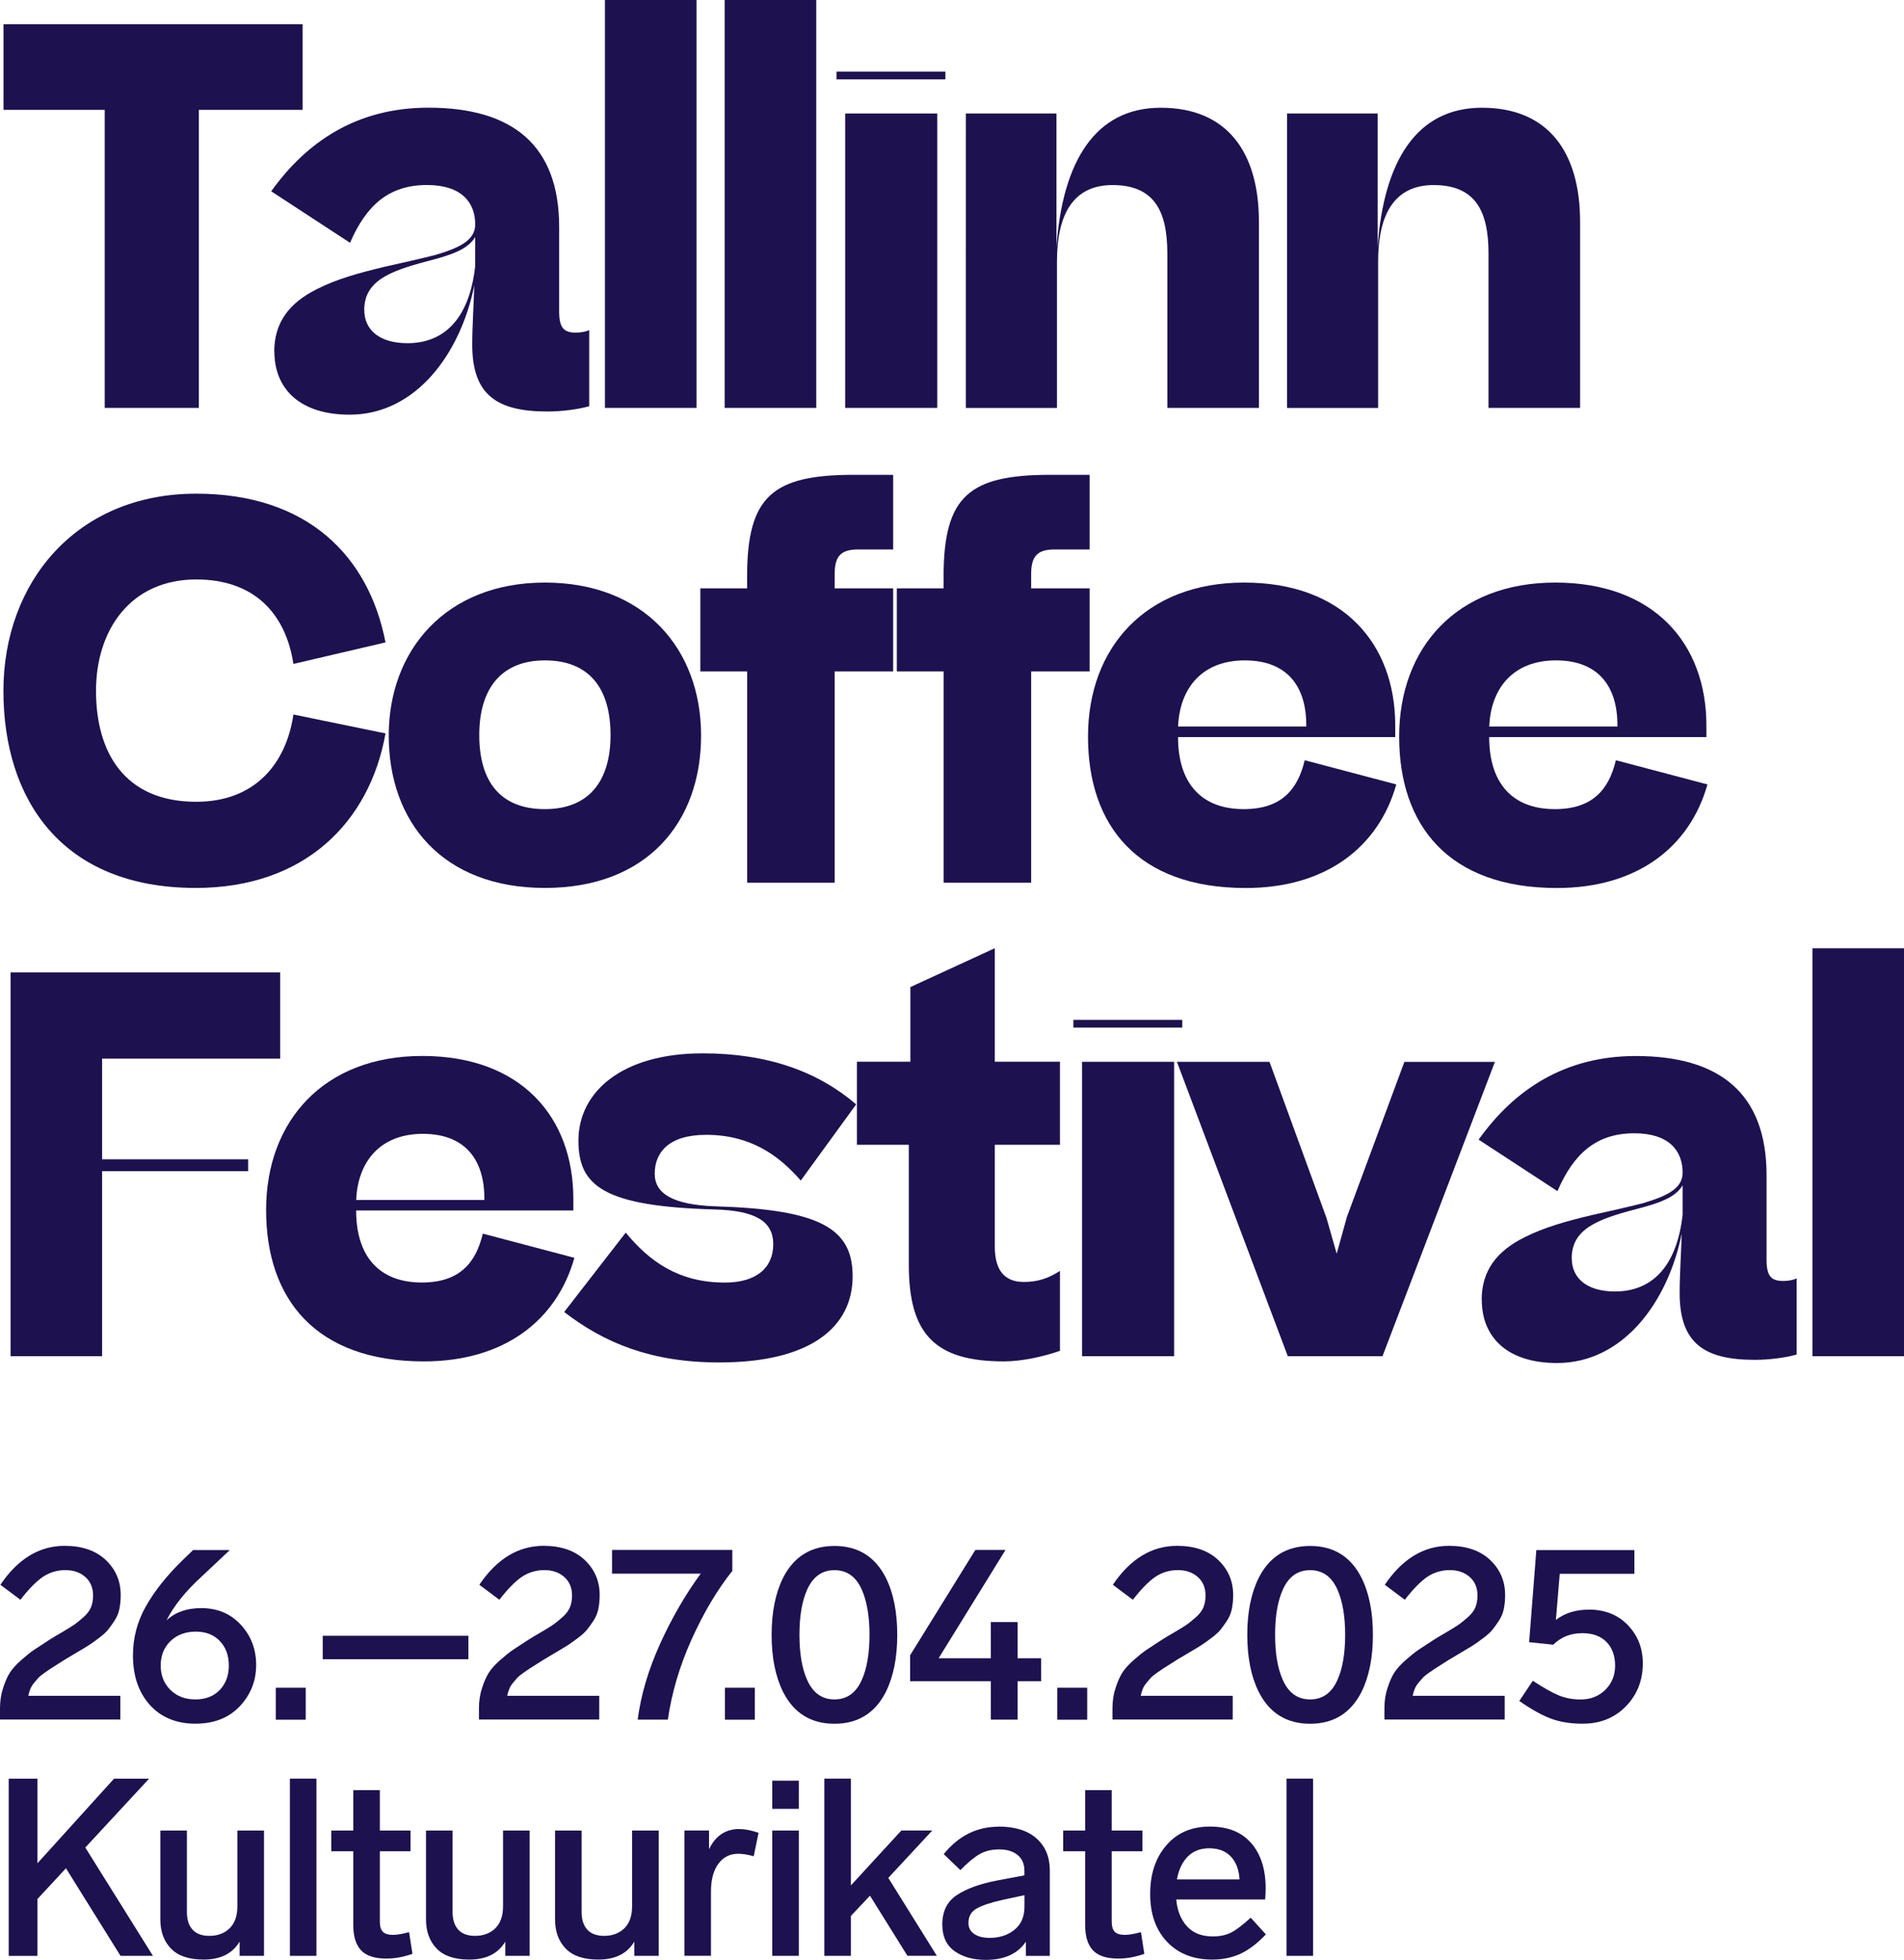
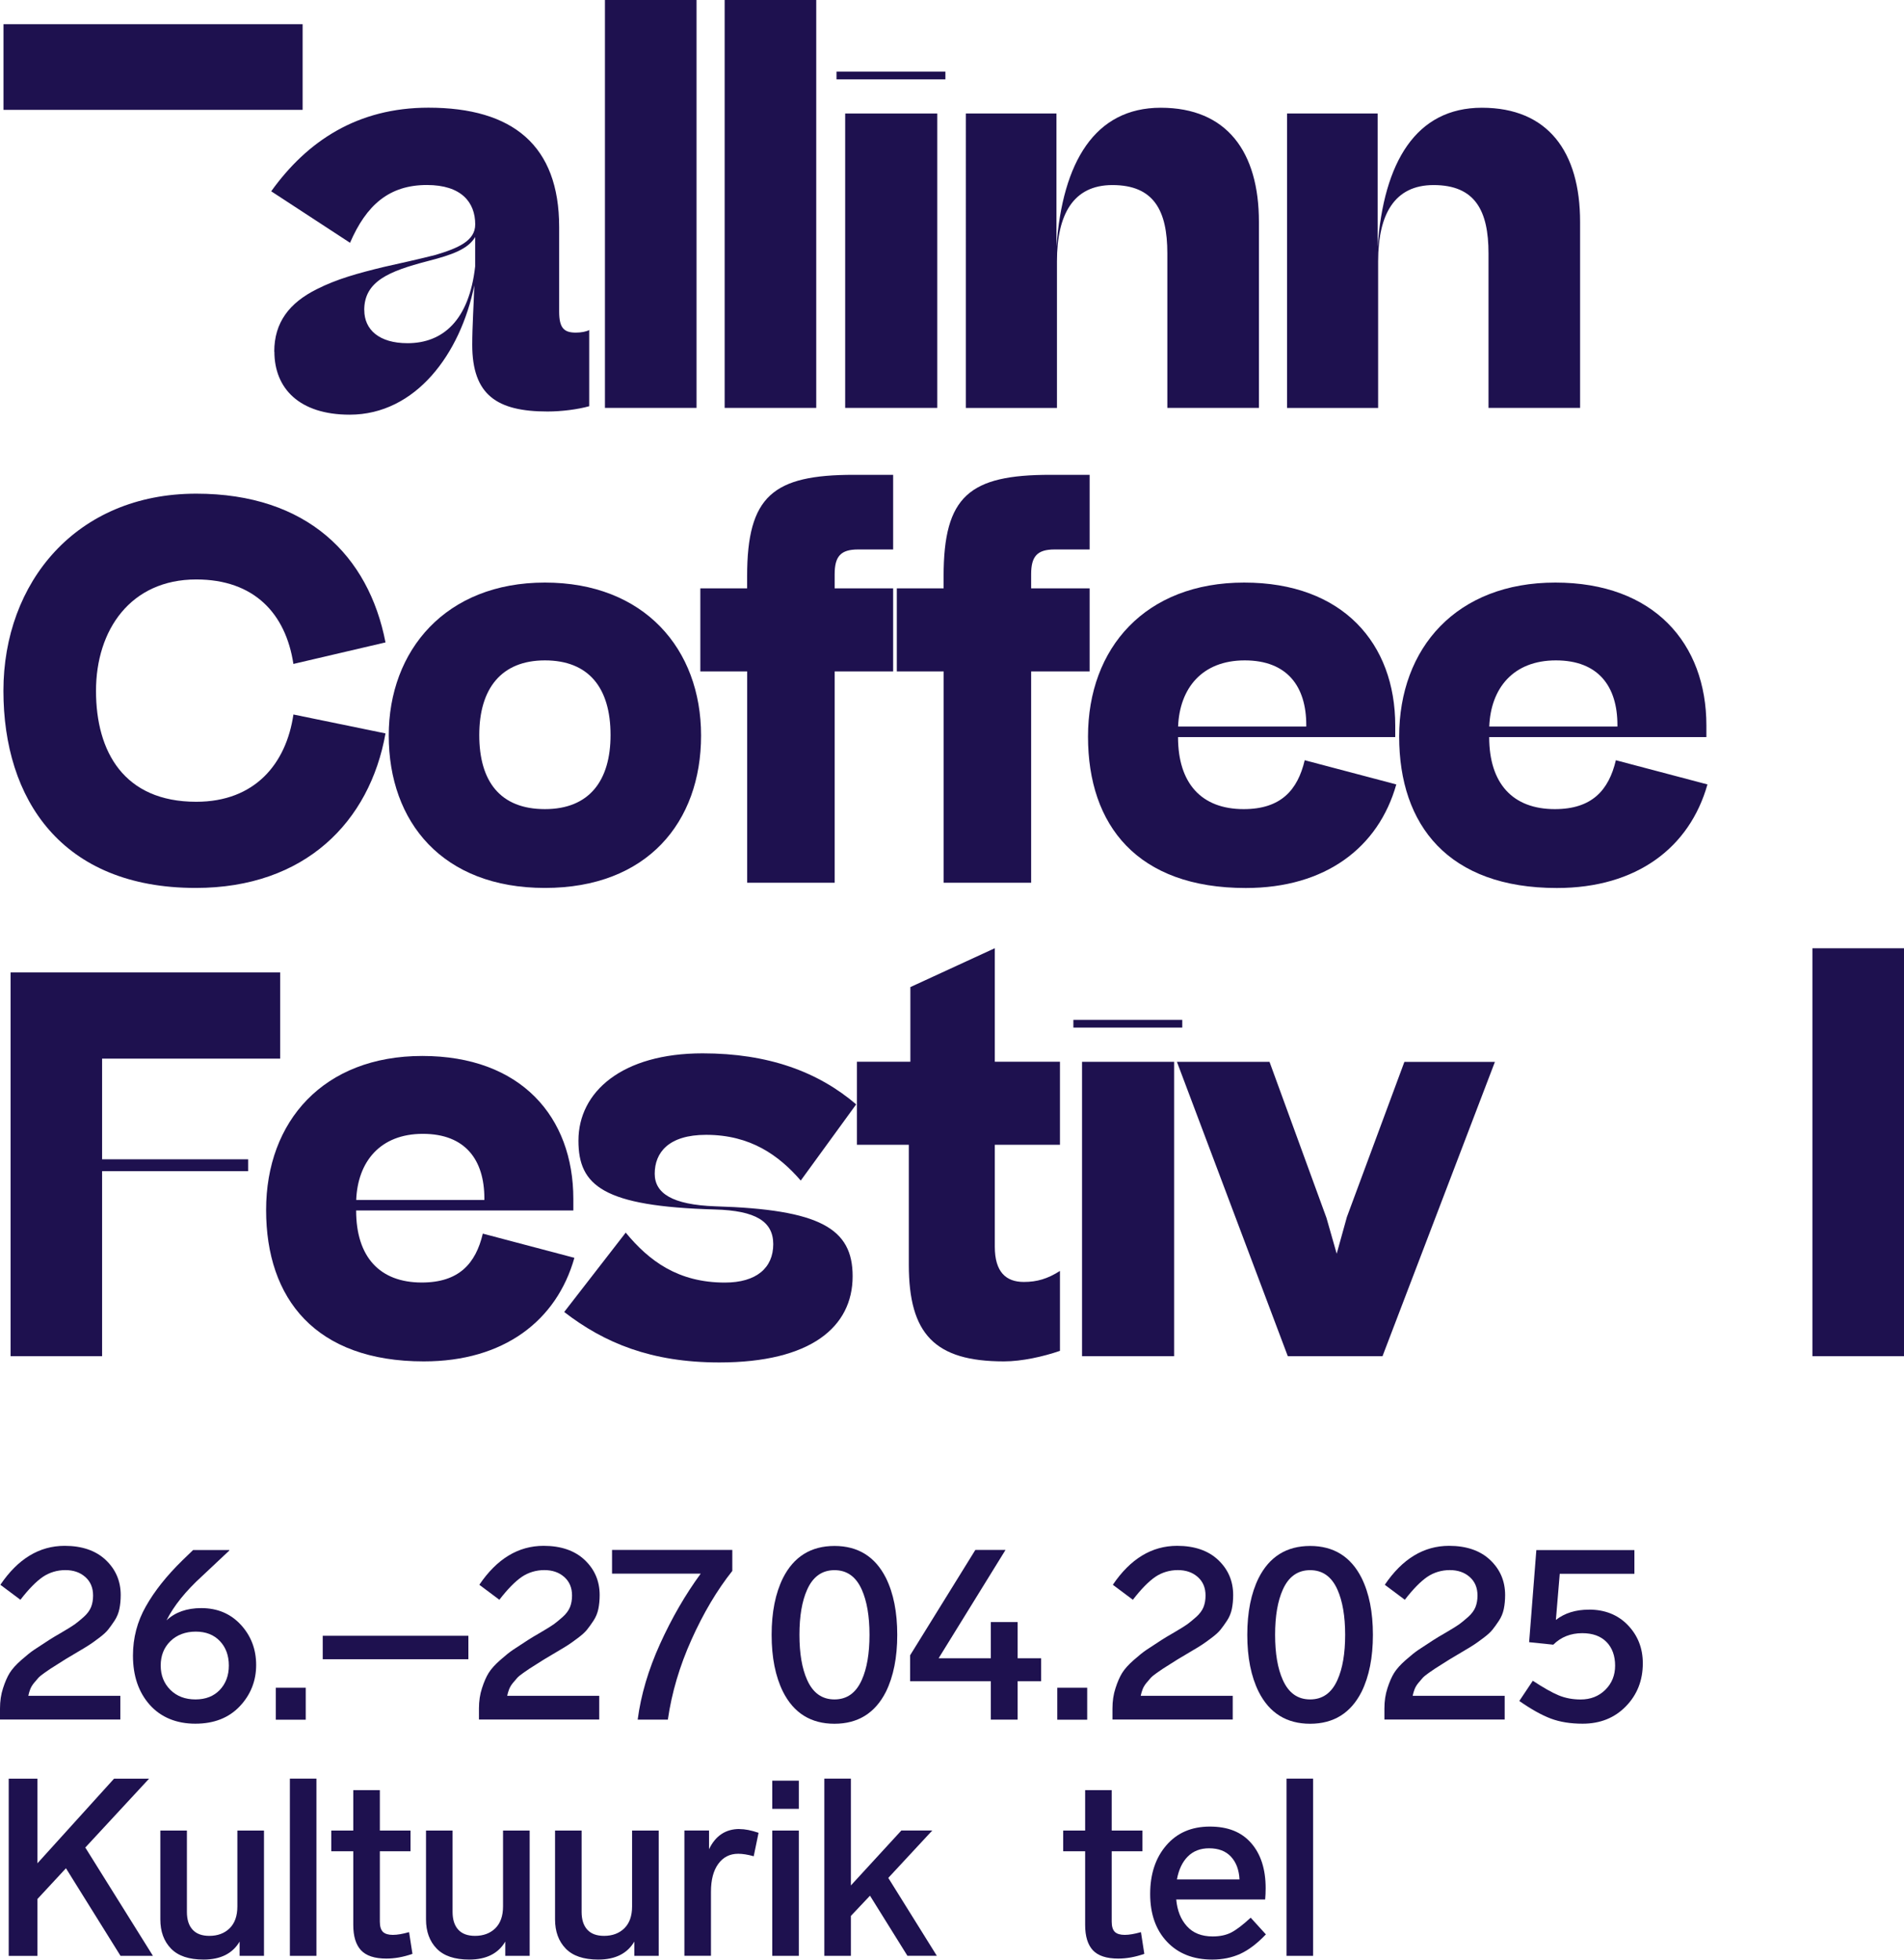
<svg xmlns="http://www.w3.org/2000/svg" id="Layer_2" data-name="Layer 2" viewBox="0 0 306.02 315.05">
  <defs>
    <style>
      .cls-1 {
        fill: #1e114f;
      }
    </style>
  </defs>
  <g id="Layer_1-2" data-name="Layer 1">
    <g>
      <g>
-         <path class="cls-1" d="M.56,3.89h48.08v13.77h-16.68v47.91h-15.13V17.66H.56V3.89Z" />
+         <path class="cls-1" d="M.56,3.89h48.08v13.77h-16.68v47.91V17.66H.56V3.89Z" />
        <path class="cls-1" d="M44.08,56.53c0-4.73,2.45-7.86,6.87-10.06,3.19-1.61,6.54-2.54,10.71-3.55,2.62-.59,5.72-1.27,8.34-1.94,3.68-1.1,6.38-2.28,6.38-4.9,0-3.55-2.21-6.34-7.77-6.34-6.05,0-9.73,3.21-12.35,9.29l-12.67-8.28c5.81-8.11,13.9-13.44,25.27-13.44,13.57,0,21.01,6.08,21.01,19.18v13.6c0,2.7.82,3.38,2.7,3.38.82,0,1.72-.17,2.13-.42v12.25c-1.8.51-4.42.85-6.7.85-8.09,0-12.1-2.62-12.1-10.73,0-2.96.25-6.59.33-9.55-2.21,10.98-9.4,20.79-20.03,20.79-8.09,0-12.1-4.22-12.1-10.14ZM58.55,49.85c0,3.13,2.37,5.32,6.95,5.32,5.64,0,9.89-3.63,10.87-12.34v-4.73c-1.14,1.94-3.68,2.87-7.69,3.89-6.13,1.61-10.14,3.21-10.14,7.86Z" />
        <path class="cls-1" d="M111.95,65.57h-14.72V0h14.72v65.57Z" />
        <path class="cls-1" d="M131.19,65.57h-14.72V0h14.72v65.57Z" />
        <path class="cls-1" d="M151.95,11.52h-17.5v1.24h17.5v-1.24ZM150.64,65.57h-14.8V18.25h14.8v47.32Z" />
        <path class="cls-1" d="M155.25,18.25h14.55v21.38c.98-13.52,6.13-22.31,16.76-22.31s15.78,7.1,15.78,18.34v29.91h-14.72v-24.84c0-6.84-2.13-10.98-8.83-10.98-6.3,0-8.91,4.73-8.91,12.25v23.58h-14.64V18.25Z" />
        <path class="cls-1" d="M206.87,18.25h14.55v21.38c.98-13.52,6.13-22.31,16.76-22.31s15.78,7.1,15.78,18.34v29.91h-14.72v-24.84c0-6.84-2.13-10.98-8.83-10.98-6.3,0-8.91,4.73-8.91,12.25v23.58h-14.64V18.25Z" />
        <path class="cls-1" d="M47.16,106.75c-1.23-8.11-6.3-13.6-15.62-13.6-10.55,0-16.11,8.11-16.11,17.91s4.5,17.83,16.11,17.83c9.48,0,14.47-6.17,15.62-14.03l14.8,3.04c-2.53,14.2-12.92,24.84-30.5,24.84-21.59,0-30.91-14.28-30.91-31.69s11.69-31.69,30.99-31.69c17.82,0,27.72,9.97,30.42,23.91l-14.8,3.46Z" />
        <path class="cls-1" d="M62.48,118.24c0-13.69,9.16-24.59,25.1-24.59s25.1,10.65,25.1,24.59-8.67,24.5-25.1,24.5-25.1-10.56-25.1-24.5ZM98.13,118.16c0-7.61-3.52-12-10.55-12s-10.55,4.56-10.55,12,3.35,11.91,10.55,11.91,10.55-4.65,10.55-11.91Z" />
        <path class="cls-1" d="M120.08,107.93h-7.52v-13.35h7.52v-1.94c0-12.93,4.17-16.31,17.17-16.31h6.3v12h-5.64c-2.78,0-3.76,1.1-3.76,3.97v2.28h9.4v13.35h-9.4v33.97h-14.06v-33.97Z" />
        <path class="cls-1" d="M151.66,107.93h-7.52v-13.35h7.52v-1.94c0-12.93,4.17-16.31,17.17-16.31h6.3v12h-5.64c-2.78,0-3.76,1.1-3.76,3.97v2.28h9.4v13.35h-9.4v33.97h-14.06v-33.97Z" />
        <path class="cls-1" d="M200.22,142.75c-17.42,0-25.35-10.06-25.35-24.34s9.24-24.76,25.1-24.76,24.28,9.8,24.28,22.98v1.86h-34.91c0,7.44,3.76,11.58,10.55,11.58,5.97,0,8.67-3.04,9.81-7.86l14.72,3.89c-2.86,10.14-11.37,16.65-24.2,16.65ZM189.35,116.79h20.6v-.24c0-6.17-3.03-10.39-9.89-10.39s-10.47,4.48-10.71,10.64Z" />
        <path class="cls-1" d="M250.23,142.75c-17.42,0-25.35-10.06-25.35-24.34s9.24-24.76,25.1-24.76,24.28,9.8,24.28,22.98v1.86h-34.91c0,7.44,3.76,11.58,10.55,11.58,5.97,0,8.67-3.04,9.81-7.86l14.72,3.89c-2.86,10.14-11.36,16.65-24.2,16.65ZM239.36,116.79h20.6v-.24c0-6.17-3.03-10.39-9.89-10.39s-10.47,4.48-10.71,10.64Z" />
        <path class="cls-1" d="M1.7,156.32h43.33v13.86h-28.62v16.18h23.47v1.91h-23.47v29.74H1.7v-61.69Z" />
        <path class="cls-1" d="M68.12,218.85c-17.42,0-25.35-10.06-25.35-24.34s9.24-24.76,25.1-24.76,24.28,9.8,24.28,22.98v1.86h-34.91c0,7.44,3.76,11.58,10.55,11.58,5.97,0,8.67-3.04,9.81-7.86l14.72,3.89c-2.86,10.14-11.37,16.65-24.2,16.65ZM57.25,192.9h20.6v-.24c0-6.17-3.03-10.39-9.89-10.39s-10.47,4.48-10.71,10.64Z" />
        <path class="cls-1" d="M124.28,200.01c0-3.63-2.78-5.41-9.4-5.58-17.91-.51-21.91-3.8-21.91-11.07,0-7.86,7.03-14.03,19.95-14.03,10.55,0,18.56,2.96,24.69,8.2l-8.91,12.25c-3.52-4.06-8.09-7.35-15.21-7.35-6.05,0-8.26,2.87-8.26,6.25,0,3.13,2.78,4.99,9.73,5.24,16.84.51,22.08,3.55,22.08,11.24,0,8.2-6.79,13.86-21.42,13.86-10.96,0-18.48-3.13-24.94-8.11l9.89-12.76c3.76,4.56,8.42,8.03,15.94,8.03,5.07,0,7.77-2.37,7.77-6.17Z" />
        <path class="cls-1" d="M170.35,217.16c-2.7.93-6.13,1.69-8.99,1.69-11.12,0-15.29-4.39-15.29-15.55v-19.27h-8.34v-13.35h8.59v-12l13.57-6.25v18.25h10.47v13.35h-10.47v16.39c0,4.06,1.8,5.66,4.66,5.66,2.13,0,3.84-.51,5.81-1.77v12.84Z" />
        <path class="cls-1" d="M190.02,163.95h-17.5v1.24h17.5v-1.24ZM188.71,218.01h-14.8v-47.32h14.8v47.32Z" />
        <path class="cls-1" d="M206.98,218.01l-17.82-47.32h14.88l9.16,25.1,1.64,5.75,1.64-5.91,9.24-24.93h14.55l-18.07,47.32h-15.21Z" />
-         <path class="cls-1" d="M238.14,208.97c0-4.73,2.45-7.86,6.87-10.06,3.19-1.61,6.54-2.54,10.71-3.55,2.62-.59,5.72-1.27,8.34-1.94,3.68-1.1,6.38-2.28,6.38-4.9,0-3.55-2.21-6.34-7.77-6.34-6.05,0-9.73,3.21-12.35,9.3l-12.67-8.28c5.8-8.11,13.9-13.44,25.27-13.44,13.57,0,21.01,6.08,21.01,19.18v13.6c0,2.7.82,3.38,2.7,3.38.82,0,1.72-.17,2.13-.42v12.25c-1.8.51-4.42.85-6.7.85-8.09,0-12.1-2.62-12.1-10.73,0-2.96.25-6.59.33-9.55-2.21,10.98-9.4,20.79-20.03,20.79-8.09,0-12.1-4.22-12.1-10.14ZM252.62,202.29c0,3.13,2.37,5.32,6.95,5.32,5.64,0,9.89-3.63,10.87-12.34v-4.73c-1.14,1.94-3.68,2.87-7.69,3.89-6.13,1.61-10.14,3.21-10.14,7.86Z" />
        <path class="cls-1" d="M306.02,218.01h-14.72v-65.57h14.72v65.57Z" />
      </g>
      <g>
        <path class="cls-1" d="M10.52,266.73c-.21.13-.61.39-1.2.76-.6.37-1,.63-1.2.76-.21.13-.54.36-.99.68-.45.32-.78.59-.97.8-.19.21-.43.49-.7.82s-.47.67-.6,1c-.13.33-.23.69-.31,1.06h14.79v3.81H0v-1.77c0-1.18.16-2.27.49-3.27.32-1,.68-1.82,1.07-2.45.39-.63,1.01-1.32,1.86-2.07.85-.75,1.53-1.29,2.02-1.62.49-.33,1.29-.86,2.41-1.58.41-.27,1.11-.69,2.1-1.26.98-.58,1.67-1,2.06-1.28.39-.28.87-.68,1.44-1.18.57-.51.96-1.04,1.18-1.58.22-.55.33-1.17.33-1.87,0-1.26-.42-2.25-1.26-2.99-.84-.74-1.91-1.1-3.2-1.1s-2.56.37-3.63,1.1c-1.07.74-2.27,1.96-3.59,3.67l-3.22-2.41c2.82-4.17,6.26-6.26,10.33-6.26,2.79,0,5,.76,6.6,2.27,1.6,1.51,2.41,3.39,2.41,5.64,0,.8-.07,1.54-.21,2.23-.14.68-.4,1.31-.78,1.89-.38.58-.73,1.06-1.05,1.46-.32.4-.82.85-1.48,1.34-.66.5-1.18.87-1.57,1.12-.39.25-1.02.64-1.88,1.14-.87.51-1.49.88-1.88,1.12Z" />
        <path class="cls-1" d="M32.35,258.51c2.59,0,4.7.89,6.35,2.67,1.64,1.78,2.47,3.94,2.47,6.48s-.88,4.78-2.64,6.64c-1.76,1.86-4.14,2.79-7.14,2.79s-5.52-1.01-7.32-3.03c-1.8-2.02-2.7-4.66-2.7-7.92,0-2.83.69-5.48,2.08-7.92,1.38-2.45,3.33-4.9,5.84-7.36l1.75-1.69h5.82v.08l-4.35,4.09c-2.67,2.43-4.58,4.81-5.75,7.14,1.4-1.31,3.26-1.97,5.59-1.97ZM31.42,273.19c1.63,0,2.93-.51,3.9-1.52.97-1.02,1.46-2.33,1.46-3.93s-.48-2.92-1.44-3.93-2.25-1.52-3.88-1.52-3.04.52-4.08,1.54c-1.04,1.03-1.55,2.33-1.55,3.91s.52,2.88,1.55,3.91c1.04,1.03,2.38,1.54,4.04,1.54Z" />
        <path class="cls-1" d="M49.14,271.31v5.14h-4.81v-5.14h4.81Z" />
        <path class="cls-1" d="M75.28,262.96v3.77h-23.41v-3.77h23.41Z" />
        <path class="cls-1" d="M87.49,266.73c-.21.13-.61.39-1.2.76-.6.37-1,.63-1.2.76-.21.13-.54.36-.99.68-.45.32-.78.59-.97.8-.19.21-.43.49-.7.82s-.47.67-.6,1c-.13.33-.23.69-.31,1.06h14.79v3.81h-19.33v-1.77c0-1.18.16-2.27.49-3.27.32-1,.68-1.82,1.07-2.45.39-.63,1.01-1.32,1.86-2.07.85-.75,1.53-1.29,2.02-1.62.49-.33,1.29-.86,2.41-1.58.41-.27,1.11-.69,2.1-1.26.98-.58,1.67-1,2.06-1.28.39-.28.87-.68,1.44-1.18.57-.51.96-1.04,1.18-1.58.22-.55.33-1.17.33-1.87,0-1.26-.42-2.25-1.26-2.99-.84-.74-1.91-1.1-3.2-1.1s-2.56.37-3.63,1.1c-1.07.74-2.27,1.96-3.59,3.67l-3.22-2.41c2.82-4.17,6.26-6.26,10.33-6.26,2.79,0,5,.76,6.6,2.27,1.6,1.51,2.41,3.39,2.41,5.64,0,.8-.07,1.54-.21,2.23-.14.68-.4,1.31-.78,1.89-.38.58-.73,1.06-1.05,1.46-.32.4-.82.85-1.48,1.34-.66.5-1.18.87-1.57,1.12-.39.25-1.02.64-1.88,1.14-.87.51-1.49.88-1.88,1.12Z" />
        <path class="cls-1" d="M98.37,249.16h19.33v3.37c-2.46,3.1-4.65,6.79-6.56,11.05-1.92,4.27-3.18,8.55-3.8,12.86h-4.85c.52-3.96,1.71-8.01,3.59-12.16,1.88-4.15,4.06-7.92,6.54-11.31h-14.25v-3.81Z" />
-         <path class="cls-1" d="M121.32,271.31v5.14h-4.81v-5.14h4.81Z" />
        <path class="cls-1" d="M134.12,248.52c3.78,0,6.54,1.71,8.27,5.14,1.22,2.46,1.82,5.51,1.82,9.15s-.61,6.69-1.82,9.15c-1.73,3.42-4.49,5.14-8.27,5.14s-6.54-1.71-8.27-5.14c-1.22-2.46-1.83-5.51-1.83-9.15s.61-6.69,1.83-9.15c1.73-3.42,4.49-5.14,8.27-5.14ZM134.12,252.41c-1.99,0-3.46,1.04-4.39,3.13-.83,1.85-1.24,4.27-1.24,7.26s.41,5.42,1.24,7.26c.93,2.09,2.39,3.13,4.39,3.13s3.46-1.04,4.39-3.13c.83-1.85,1.24-4.27,1.24-7.26s-.42-5.42-1.24-7.26c-.93-2.09-2.39-3.13-4.39-3.13Z" />
        <path class="cls-1" d="M163.56,266.57h3.77v3.69h-3.77v6.18h-4.31v-6.18h-12.97v-4.17l10.48-16.93h4.85l-10.75,17.41h8.39v-5.82h4.31v5.82Z" />
        <path class="cls-1" d="M174.74,271.31v5.14h-4.81v-5.14h4.81Z" />
        <path class="cls-1" d="M189.31,266.73c-.21.13-.61.39-1.2.76-.6.37-1,.63-1.2.76-.21.13-.54.36-.99.68-.45.32-.78.59-.97.8-.19.21-.43.49-.7.82s-.47.67-.6,1c-.13.33-.23.69-.31,1.06h14.79v3.81h-19.33v-1.77c0-1.18.16-2.27.49-3.27.32-1,.68-1.82,1.07-2.45.39-.63,1.01-1.32,1.86-2.07.85-.75,1.53-1.29,2.02-1.62.49-.33,1.29-.86,2.41-1.58.41-.27,1.11-.69,2.1-1.26.98-.58,1.67-1,2.06-1.28.39-.28.87-.68,1.44-1.18.57-.51.96-1.04,1.18-1.58.22-.55.33-1.17.33-1.87,0-1.26-.42-2.25-1.26-2.99-.84-.74-1.91-1.1-3.2-1.1s-2.56.37-3.63,1.1c-1.07.74-2.27,1.96-3.59,3.67l-3.22-2.41c2.82-4.17,6.26-6.26,10.33-6.26,2.79,0,5,.76,6.6,2.27,1.6,1.51,2.41,3.39,2.41,5.64,0,.8-.07,1.54-.21,2.23-.14.68-.4,1.31-.78,1.89-.38.58-.73,1.06-1.05,1.46-.32.4-.82.85-1.48,1.34-.66.5-1.18.87-1.57,1.12-.39.25-1.02.64-1.88,1.14-.87.51-1.49.88-1.88,1.12Z" />
        <path class="cls-1" d="M210.57,248.52c3.78,0,6.54,1.71,8.27,5.14,1.22,2.46,1.82,5.51,1.82,9.15s-.61,6.69-1.82,9.15c-1.73,3.42-4.49,5.14-8.27,5.14s-6.54-1.71-8.27-5.14c-1.22-2.46-1.83-5.51-1.83-9.15s.61-6.69,1.83-9.15c1.73-3.42,4.49-5.14,8.27-5.14ZM210.57,252.41c-1.99,0-3.46,1.04-4.39,3.13-.83,1.85-1.24,4.27-1.24,7.26s.41,5.42,1.24,7.26c.93,2.09,2.39,3.13,4.39,3.13s3.46-1.04,4.39-3.13c.83-1.85,1.24-4.27,1.24-7.26s-.42-5.42-1.24-7.26c-.93-2.09-2.39-3.13-4.39-3.13Z" />
        <path class="cls-1" d="M233.02,266.73c-.21.13-.61.39-1.2.76-.6.37-1,.63-1.2.76-.21.13-.54.36-.99.68-.45.32-.78.59-.97.8-.19.21-.43.49-.7.82s-.47.67-.6,1c-.13.33-.23.69-.31,1.06h14.79v3.81h-19.33v-1.77c0-1.18.16-2.27.49-3.27.32-1,.68-1.82,1.07-2.45.39-.63,1.01-1.32,1.86-2.07.85-.75,1.53-1.29,2.02-1.62.49-.33,1.29-.86,2.41-1.58.41-.27,1.11-.69,2.1-1.26.98-.58,1.67-1,2.06-1.28.39-.28.87-.68,1.44-1.18.57-.51.96-1.04,1.18-1.58.22-.55.33-1.17.33-1.87,0-1.26-.42-2.25-1.26-2.99-.84-.74-1.91-1.1-3.2-1.1s-2.56.37-3.63,1.1c-1.07.74-2.27,1.96-3.59,3.67l-3.22-2.41c2.82-4.17,6.26-6.26,10.33-6.26,2.79,0,5,.76,6.6,2.27,1.6,1.51,2.41,3.39,2.41,5.64,0,.8-.07,1.54-.21,2.23-.14.68-.4,1.31-.78,1.89-.38.58-.73,1.06-1.05,1.46-.32.4-.82.85-1.48,1.34-.66.5-1.18.87-1.57,1.12-.39.25-1.02.64-1.88,1.14-.87.51-1.49.88-1.88,1.12Z" />
        <path class="cls-1" d="M255.38,258.75c2.56,0,4.65.83,6.25,2.49,1.6,1.66,2.41,3.71,2.41,6.14,0,2.76-.91,5.06-2.72,6.92-1.81,1.86-4.13,2.79-6.95,2.79-1.94,0-3.64-.27-5.11-.82-1.46-.55-3.15-1.49-5.07-2.83l2.17-3.25c1.71,1.12,3.1,1.91,4.17,2.35,1.07.44,2.25.66,3.51.66,1.6,0,2.93-.52,3.98-1.56,1.05-1.04,1.57-2.34,1.57-3.89s-.47-2.88-1.4-3.81c-.93-.94-2.23-1.4-3.88-1.4-1.86,0-3.42.62-4.66,1.85l-3.88-.4,1.16-14.81h15.76v3.81h-12l-.62,7.42c1.42-1.1,3.18-1.65,5.28-1.65Z" />
        <path class="cls-1" d="M19.37,314.41l-8.77-14.08-4.58,4.94v9.15H1.4v-28.49h4.62v13.6l12.31-13.6h5.63l-10.25,11.07,10.87,17.41h-5.2Z" />
        <path class="cls-1" d="M38.16,294.27h4.27v20.14h-3.92v-2.29c-1.14,1.93-3.07,2.89-5.79,2.89-2.36,0-4.1-.59-5.24-1.77s-1.71-2.74-1.71-4.69v-14.28h4.27v13.08c0,1.23.3,2.18.91,2.85.61.67,1.51,1,2.7,1,1.34,0,2.43-.41,3.26-1.22.83-.82,1.24-1.99,1.24-3.51v-12.2Z" />
        <path class="cls-1" d="M50.86,285.92v28.49h-4.27v-28.49h4.27Z" />
        <path class="cls-1" d="M65.75,310.6l.54,3.49c-1.45.51-2.85.76-4.19.76-1.89,0-3.25-.45-4.08-1.34-.83-.9-1.24-2.25-1.24-4.07v-11.84h-3.53v-3.33h3.53v-6.5h4.27v6.5h4.93v3.33h-4.93v11.31c0,.78.17,1.32.5,1.65.34.32.87.48,1.59.48s1.57-.15,2.6-.44Z" />
        <path class="cls-1" d="M80.86,294.27h4.27v20.14h-3.92v-2.29c-1.14,1.93-3.07,2.89-5.79,2.89-2.36,0-4.1-.59-5.24-1.77s-1.71-2.74-1.71-4.69v-14.28h4.27v13.08c0,1.23.3,2.18.91,2.85.61.67,1.51,1,2.7,1,1.34,0,2.43-.41,3.26-1.22.83-.82,1.24-1.99,1.24-3.51v-12.2Z" />
        <path class="cls-1" d="M101.6,294.27h4.27v20.14h-3.92v-2.29c-1.14,1.93-3.07,2.89-5.79,2.89-2.36,0-4.1-.59-5.24-1.77s-1.71-2.74-1.71-4.69v-14.28h4.27v13.08c0,1.23.3,2.18.91,2.85.61.67,1.51,1,2.7,1,1.34,0,2.43-.41,3.26-1.22.83-.82,1.24-1.99,1.24-3.51v-12.2Z" />
        <path class="cls-1" d="M118.85,294.03c.88,0,1.9.2,3.07.6l-.78,3.77c-.96-.27-1.79-.4-2.49-.4-1.35,0-2.41.54-3.2,1.62-.79,1.08-1.18,2.58-1.18,4.47v10.31h-4.27v-20.14h3.96v3.01c1.04-2.17,2.67-3.25,4.89-3.25Z" />
        <path class="cls-1" d="M128.39,286.25v4.53h-4.27v-4.53h4.27ZM128.39,294.27v20.14h-4.27v-20.14h4.27Z" />
        <path class="cls-1" d="M145.85,314.41l-6.02-9.67-3.07,3.25v6.42h-4.27v-28.49h4.27v17.17l8.11-8.83h4.97l-7.07,7.62,7.8,12.52h-4.74Z" />
-         <path class="cls-1" d="M160.5,293.63c2.64,0,4.67.64,6.1,1.91,1.42,1.27,2.13,2.98,2.13,5.12v13.76h-3.84v-2.29c-1.32,1.95-3.47,2.93-6.45,2.93-2.02,0-3.69-.47-5.01-1.4-1.32-.94-1.98-2.37-1.98-4.29,0-2.11.77-3.68,2.31-4.71,1.54-1.03,3.68-1.81,6.43-2.35l4.46-.84v-.72c0-1.1-.36-1.95-1.09-2.55-.73-.6-1.71-.9-2.95-.9s-2.27.25-3.16.76c-.89.51-1.92,1.36-3.09,2.57l-2.68-2.57c2.38-2.94,5.32-4.41,8.81-4.41ZM159.07,311.52c1.58,0,2.91-.43,3.98-1.3,1.07-.87,1.61-2.11,1.61-3.71v-1.85l-3.38.72c-1.94.43-3.37.9-4.27,1.4-.91.51-1.36,1.28-1.36,2.33,0,.75.3,1.34.91,1.77.61.43,1.44.64,2.5.64Z" />
        <path class="cls-1" d="M183.38,310.6l.54,3.49c-1.45.51-2.85.76-4.19.76-1.89,0-3.25-.45-4.08-1.34-.83-.9-1.24-2.25-1.24-4.07v-11.84h-3.53v-3.33h3.53v-6.5h4.27v6.5h4.93v3.33h-4.93v11.31c0,.78.17,1.32.5,1.65.34.32.87.48,1.59.48s1.57-.15,2.6-.44Z" />
        <path class="cls-1" d="M201.01,308.27l2.45,2.69c-1.4,1.47-2.77,2.51-4.12,3.13-1.35.61-2.85.92-4.5.92-3.05,0-5.48-.96-7.28-2.87-1.8-1.91-2.7-4.47-2.7-7.68s.87-5.82,2.6-7.82c1.73-2.01,4.06-3.01,6.99-3.01s5.09.88,6.64,2.65,2.33,4.19,2.33,7.26c0,.67-.03,1.27-.08,1.81h-14.29c.16,1.77.72,3.2,1.71,4.29.98,1.1,2.37,1.65,4.15,1.65,1.16,0,2.16-.21,2.99-.64.83-.43,1.86-1.22,3.11-2.37ZM194.33,297.12c-1.4,0-2.54.44-3.42,1.32-.88.88-1.46,2.11-1.75,3.69h10.06c-.08-1.55-.54-2.77-1.38-3.67-.84-.9-2.01-1.34-3.51-1.34Z" />
        <path class="cls-1" d="M211.05,285.92v28.49h-4.27v-28.49h4.27Z" />
      </g>
    </g>
  </g>
</svg>